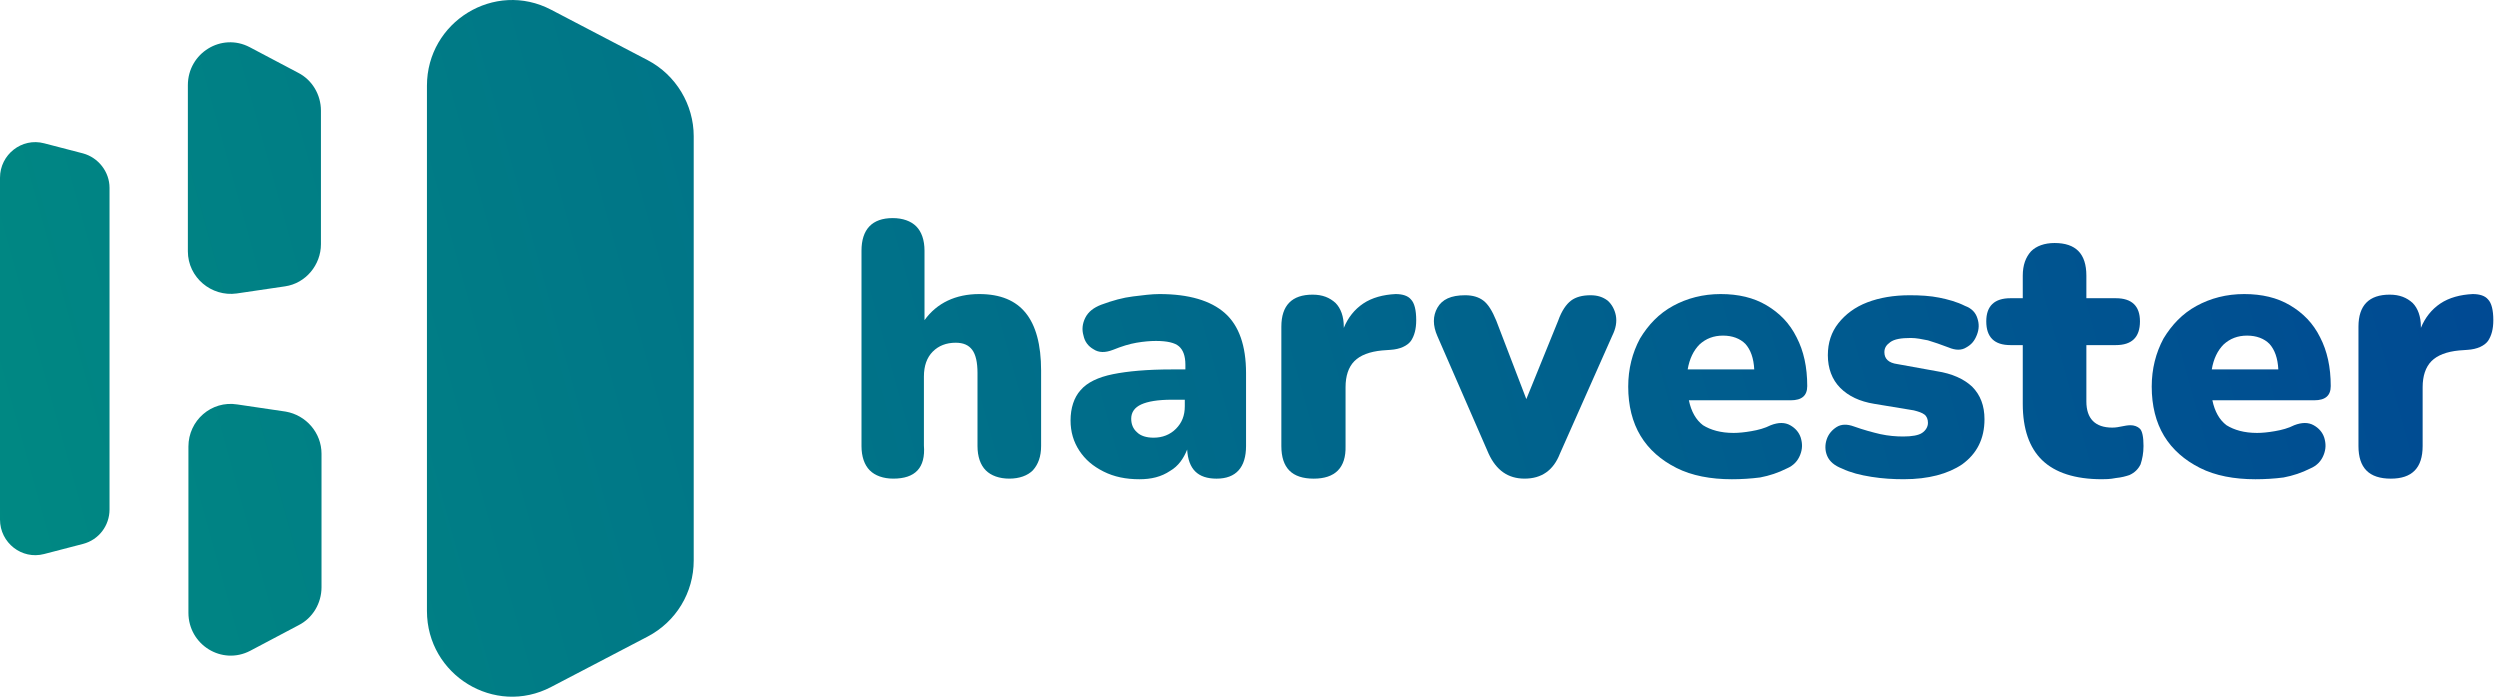
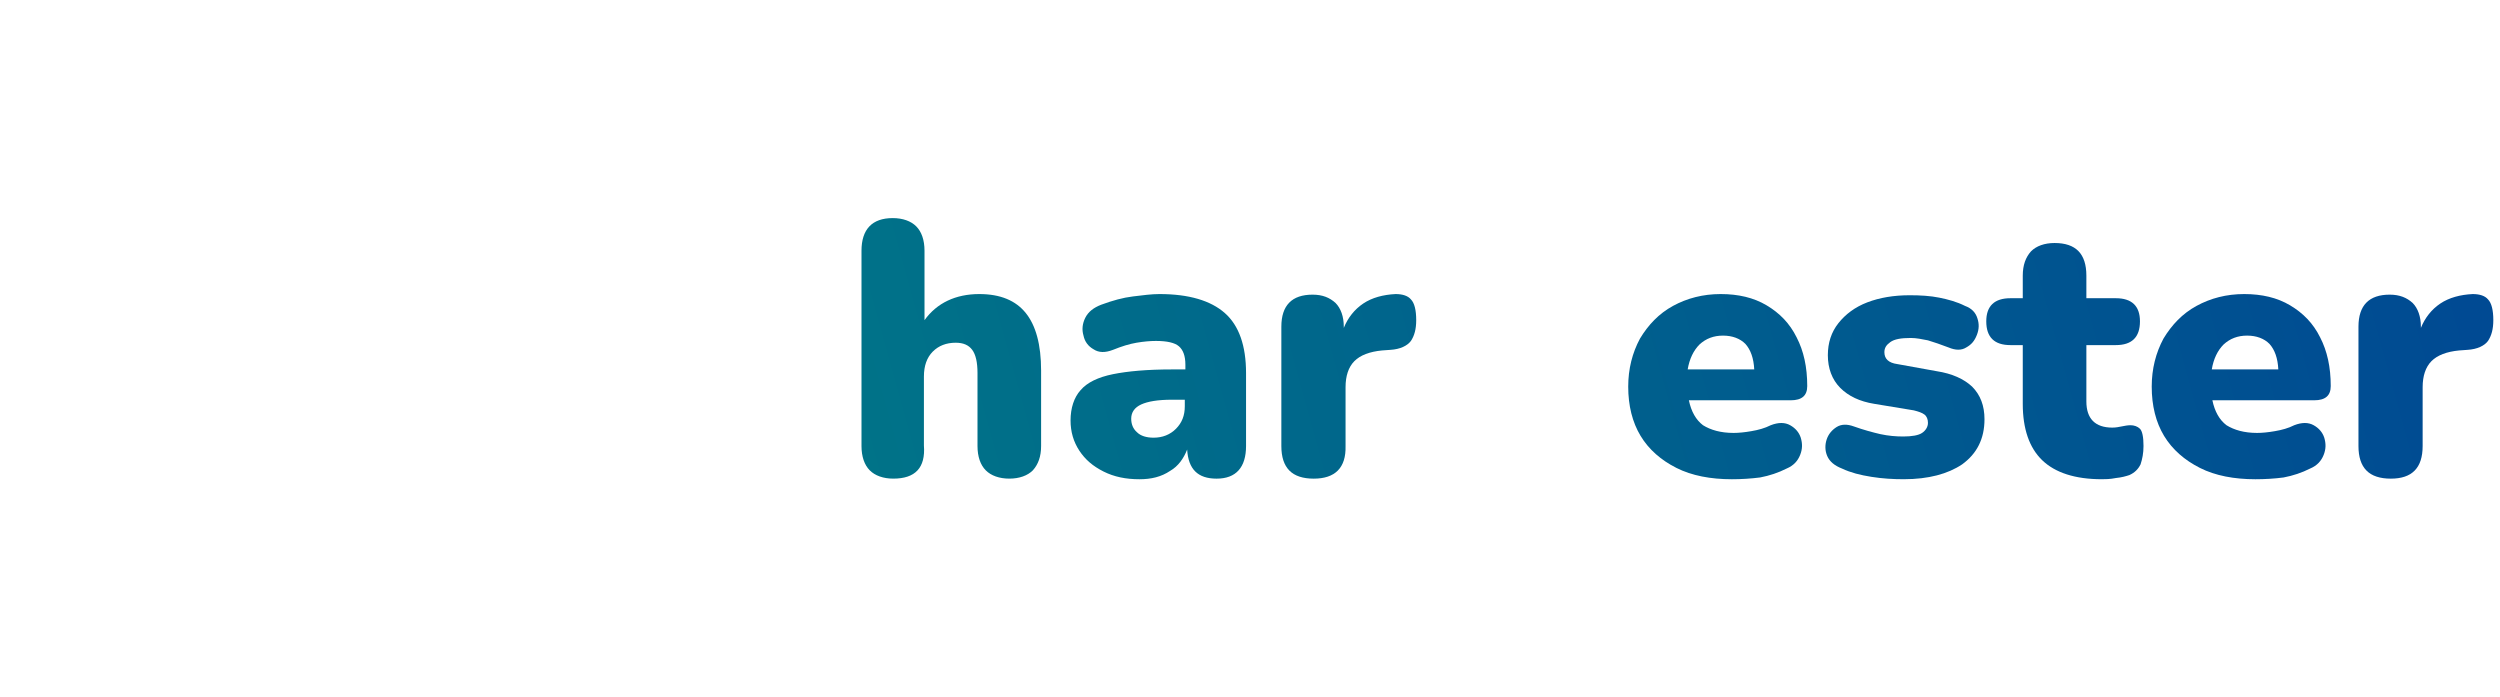
<svg xmlns="http://www.w3.org/2000/svg" width="122" height="34" viewBox="0 0 122 34" fill="none">
-   <path d="M31.611 2.939L26.898 0.477C24.14 -0.971 20.835 1.056 20.835 4.184V29.816C20.835 32.944 24.14 34.971 26.898 33.523L31.611 31.061C32.991 30.337 33.853 28.918 33.853 27.354V6.646C33.853 5.111 32.991 3.663 31.611 2.939Z" fill="url(#paint0_linear_401_636)" />
-   <path d="M4.052 7.486L2.155 6.993C1.063 6.704 0 7.544 0 8.673V25.356C0 26.485 1.063 27.325 2.155 27.036L4.052 26.543C4.828 26.341 5.345 25.645 5.345 24.863V9.166C5.345 8.384 4.799 7.689 4.052 7.486Z" fill="url(#paint1_linear_401_636)" />
-   <path d="M13.937 20.085L11.581 19.737C10.316 19.534 9.195 20.519 9.195 21.793V29.903C9.195 31.467 10.833 32.481 12.213 31.757L14.569 30.511C15.259 30.164 15.69 29.439 15.69 28.657V22.141C15.69 21.127 14.943 20.258 13.937 20.085Z" fill="url(#paint2_linear_401_636)" />
-   <path d="M11.553 14.321L13.909 13.974C14.915 13.829 15.662 12.931 15.662 11.917V5.401C15.662 4.619 15.232 3.895 14.542 3.547L12.185 2.302C10.806 1.578 9.168 2.591 9.168 4.155V12.265C9.168 13.539 10.317 14.495 11.553 14.321Z" fill="url(#paint3_linear_401_636)" />
  <path d="M43.593 23.357C43.104 23.357 42.702 23.212 42.443 22.952C42.185 22.691 42.041 22.286 42.041 21.764V12.236C42.041 11.193 42.558 10.643 43.564 10.643C44.053 10.643 44.455 10.787 44.714 11.048C44.972 11.309 45.116 11.714 45.116 12.236V15.624C45.719 14.784 46.639 14.35 47.788 14.35C48.823 14.35 49.57 14.668 50.059 15.277C50.547 15.885 50.806 16.812 50.806 18.086V21.764C50.806 22.286 50.662 22.662 50.404 22.952C50.145 23.212 49.743 23.357 49.254 23.357C48.766 23.357 48.363 23.212 48.105 22.952C47.846 22.691 47.702 22.286 47.702 21.764V18.202C47.702 17.68 47.616 17.304 47.444 17.072C47.271 16.841 47.013 16.725 46.639 16.725C46.179 16.725 45.806 16.87 45.518 17.159C45.231 17.449 45.087 17.854 45.087 18.376V21.735C45.173 22.836 44.656 23.357 43.593 23.357Z" fill="url(#paint4_linear_401_636)" />
  <path d="M55.605 23.387C54.944 23.387 54.37 23.271 53.852 23.01C53.335 22.749 52.961 22.431 52.674 21.996C52.387 21.562 52.243 21.07 52.243 20.519C52.243 19.911 52.415 19.39 52.731 19.042C53.048 18.666 53.594 18.405 54.312 18.26C55.031 18.115 55.979 18.028 57.186 18.028H57.847V17.797C57.847 17.362 57.732 17.073 57.531 16.899C57.33 16.725 56.956 16.638 56.41 16.638C56.123 16.638 55.806 16.667 55.462 16.725C55.117 16.783 54.743 16.899 54.312 17.073C53.938 17.217 53.622 17.217 53.364 17.044C53.105 16.899 52.933 16.667 52.875 16.378C52.789 16.088 52.818 15.798 52.961 15.509C53.105 15.219 53.364 15.016 53.737 14.871C54.283 14.669 54.801 14.524 55.289 14.466C55.778 14.408 56.18 14.35 56.582 14.35C58.019 14.35 59.083 14.669 59.772 15.277C60.462 15.885 60.807 16.87 60.807 18.202V21.765C60.807 22.807 60.318 23.358 59.37 23.358C58.45 23.358 57.99 22.894 57.933 21.938C57.761 22.373 57.502 22.749 57.1 22.981C56.669 23.271 56.18 23.387 55.605 23.387ZM56.295 21.359C56.726 21.359 57.1 21.214 57.387 20.925C57.674 20.635 57.818 20.288 57.818 19.824V19.506H57.186C56.496 19.506 56.008 19.592 55.691 19.737C55.375 19.882 55.203 20.114 55.203 20.432C55.203 20.693 55.289 20.925 55.49 21.098C55.663 21.272 55.95 21.359 56.295 21.359Z" fill="url(#paint5_linear_401_636)" />
  <path d="M64.111 23.358C63.048 23.358 62.53 22.836 62.53 21.765V15.943C62.53 14.9 63.048 14.379 64.053 14.379C64.542 14.379 64.887 14.524 65.174 14.784C65.433 15.045 65.577 15.451 65.577 15.943V16.001C65.778 15.509 66.094 15.103 66.525 14.813C66.956 14.524 67.502 14.379 68.105 14.35C68.45 14.35 68.709 14.437 68.853 14.611C69.025 14.784 69.111 15.132 69.111 15.624C69.111 16.059 69.025 16.378 68.853 16.638C68.68 16.87 68.335 17.044 67.847 17.073L67.445 17.102C66.841 17.16 66.381 17.333 66.094 17.623C65.806 17.913 65.663 18.347 65.663 18.897V21.765C65.692 22.836 65.145 23.358 64.111 23.358Z" fill="url(#paint6_linear_401_636)" />
-   <path d="M74.399 23.357C73.594 23.357 73.02 22.952 72.646 22.141L70.146 16.406C69.916 15.885 69.916 15.421 70.146 15.016C70.376 14.611 70.807 14.408 71.497 14.408C71.87 14.408 72.157 14.495 72.387 14.668C72.617 14.842 72.819 15.161 73.02 15.653L74.485 19.476L76.037 15.653C76.21 15.161 76.439 14.842 76.669 14.668C76.899 14.495 77.215 14.408 77.618 14.408C77.963 14.408 78.221 14.495 78.451 14.668C78.652 14.842 78.796 15.103 78.853 15.393C78.911 15.711 78.853 16.03 78.681 16.377L76.123 22.141C75.807 22.952 75.232 23.357 74.399 23.357Z" fill="url(#paint7_linear_401_636)" />
  <path d="M84.515 23.387C83.48 23.387 82.561 23.213 81.813 22.836C81.066 22.46 80.463 21.938 80.061 21.272C79.658 20.606 79.457 19.795 79.457 18.868C79.457 17.999 79.658 17.217 80.032 16.522C80.434 15.856 80.951 15.306 81.641 14.929C82.331 14.553 83.107 14.35 83.969 14.35C84.831 14.35 85.578 14.524 86.21 14.9C86.843 15.277 87.331 15.769 87.676 16.464C88.021 17.131 88.193 17.913 88.193 18.839C88.193 19.303 87.934 19.534 87.388 19.534H82.417C82.532 20.085 82.762 20.49 83.107 20.751C83.48 20.983 83.969 21.127 84.601 21.127C84.831 21.127 85.147 21.098 85.463 21.041C85.808 20.983 86.124 20.896 86.411 20.751C86.785 20.606 87.101 20.606 87.36 20.751C87.618 20.896 87.791 21.098 87.877 21.359C87.963 21.649 87.963 21.909 87.848 22.199C87.733 22.489 87.532 22.72 87.187 22.865C86.785 23.068 86.354 23.213 85.894 23.3C85.434 23.358 84.975 23.387 84.515 23.387ZM84.084 16.378C83.624 16.378 83.25 16.522 82.934 16.812C82.647 17.102 82.446 17.507 82.359 18.028H85.607C85.578 17.478 85.434 17.073 85.176 16.783C84.917 16.522 84.543 16.378 84.084 16.378Z" fill="url(#paint8_linear_401_636)" />
  <path d="M92.906 23.386C92.389 23.386 91.872 23.357 91.326 23.27C90.78 23.183 90.32 23.068 89.889 22.865C89.515 22.72 89.285 22.517 89.17 22.257C89.055 21.996 89.055 21.706 89.141 21.446C89.228 21.185 89.4 20.982 89.63 20.837C89.86 20.693 90.147 20.693 90.463 20.808C90.952 20.982 91.383 21.098 91.757 21.185C92.159 21.272 92.532 21.301 92.877 21.301C93.308 21.301 93.625 21.243 93.797 21.127C93.969 21.011 94.084 20.837 94.084 20.635C94.084 20.461 94.027 20.316 93.912 20.229C93.797 20.142 93.625 20.084 93.395 20.026L91.469 19.708C90.751 19.592 90.205 19.331 89.802 18.926C89.4 18.52 89.199 17.97 89.199 17.333C89.199 16.725 89.371 16.203 89.716 15.769C90.061 15.335 90.521 14.987 91.124 14.755C91.728 14.524 92.418 14.408 93.194 14.408C93.711 14.408 94.199 14.437 94.63 14.524C95.061 14.611 95.493 14.726 95.895 14.929C96.211 15.045 96.412 15.248 96.498 15.537C96.585 15.798 96.585 16.059 96.47 16.348C96.355 16.638 96.211 16.812 95.952 16.956C95.722 17.101 95.435 17.101 95.09 16.956C94.717 16.812 94.372 16.696 94.084 16.609C93.797 16.551 93.51 16.493 93.251 16.493C92.762 16.493 92.446 16.551 92.245 16.696C92.044 16.841 91.958 16.985 91.958 17.188C91.958 17.507 92.159 17.709 92.59 17.767L94.515 18.115C95.263 18.231 95.837 18.491 96.24 18.868C96.642 19.273 96.843 19.795 96.843 20.461C96.843 21.417 96.47 22.141 95.751 22.662C95.061 23.125 94.113 23.386 92.906 23.386Z" fill="url(#paint9_linear_401_636)" />
  <path d="M102.562 23.386C101.269 23.386 100.292 23.068 99.66 22.459C99.028 21.851 98.711 20.924 98.711 19.708V16.841H98.108C97.332 16.841 96.93 16.464 96.93 15.682C96.93 14.929 97.332 14.553 98.108 14.553H98.711V13.452C98.711 12.931 98.855 12.554 99.114 12.265C99.372 12.004 99.775 11.859 100.263 11.859C101.298 11.859 101.815 12.38 101.815 13.452V14.553H103.252C104.028 14.553 104.43 14.929 104.43 15.682C104.43 16.464 104.028 16.841 103.252 16.841H101.815V19.592C101.815 20.432 102.246 20.867 103.079 20.867C103.252 20.867 103.396 20.838 103.539 20.809C103.683 20.78 103.827 20.751 103.97 20.751C104.143 20.751 104.315 20.809 104.43 20.924C104.545 21.04 104.603 21.33 104.603 21.764C104.603 22.112 104.545 22.402 104.459 22.662C104.344 22.894 104.172 23.068 103.913 23.184C103.74 23.241 103.539 23.299 103.252 23.328C102.965 23.386 102.735 23.386 102.562 23.386Z" fill="url(#paint10_linear_401_636)" />
  <path d="M110.062 23.387C109.027 23.387 108.107 23.213 107.36 22.836C106.613 22.46 106.01 21.938 105.607 21.272C105.205 20.606 105.004 19.795 105.004 18.868C105.004 17.999 105.205 17.217 105.578 16.522C105.981 15.856 106.498 15.306 107.188 14.929C107.877 14.553 108.653 14.35 109.515 14.35C110.378 14.35 111.125 14.524 111.757 14.9C112.389 15.277 112.878 15.769 113.223 16.464C113.567 17.131 113.74 17.913 113.74 18.839C113.74 19.303 113.481 19.534 112.935 19.534H107.964C108.079 20.085 108.309 20.49 108.653 20.751C109.027 20.983 109.515 21.127 110.148 21.127C110.378 21.127 110.694 21.098 111.01 21.041C111.355 20.983 111.671 20.896 111.958 20.751C112.332 20.606 112.648 20.606 112.907 20.751C113.165 20.896 113.338 21.098 113.424 21.359C113.51 21.649 113.51 21.909 113.395 22.199C113.28 22.489 113.079 22.72 112.734 22.865C112.332 23.068 111.901 23.213 111.441 23.3C111.01 23.358 110.521 23.387 110.062 23.387ZM109.659 16.378C109.199 16.378 108.826 16.522 108.51 16.812C108.222 17.102 108.021 17.507 107.935 18.028H111.182C111.154 17.478 111.01 17.073 110.751 16.783C110.493 16.522 110.119 16.378 109.659 16.378Z" fill="url(#paint11_linear_401_636)" />
  <path d="M116.673 23.358C115.61 23.358 115.093 22.836 115.093 21.765V15.943C115.093 14.9 115.61 14.379 116.616 14.379C117.104 14.379 117.449 14.524 117.737 14.784C117.995 15.045 118.139 15.451 118.139 15.943V16.001C118.34 15.509 118.656 15.103 119.087 14.813C119.518 14.524 120.064 14.379 120.668 14.35C121.013 14.35 121.271 14.437 121.415 14.611C121.587 14.784 121.674 15.132 121.674 15.624C121.674 16.059 121.587 16.378 121.415 16.638C121.243 16.87 120.898 17.044 120.409 17.073L120.007 17.102C119.403 17.16 118.944 17.333 118.656 17.623C118.369 17.913 118.225 18.347 118.225 18.897V21.765C118.225 22.836 117.708 23.358 116.673 23.358Z" fill="url(#paint12_linear_401_636)" />
  <defs>
    <linearGradient id="paint0_linear_401_636" x1="-19.384" y1="29.501" x2="116.217" y2="-8.029" gradientUnits="userSpaceOnUse">
      <stop stop-color="#009380" />
      <stop offset="1" stop-color="#004993" />
    </linearGradient>
    <linearGradient id="paint1_linear_401_636" x1="-21.058" y1="23.453" x2="114.542" y2="-14.077" gradientUnits="userSpaceOnUse">
      <stop stop-color="#009380" />
      <stop offset="1" stop-color="#004993" />
    </linearGradient>
    <linearGradient id="paint2_linear_401_636" x1="-18.11" y1="34.108" x2="117.491" y2="-3.422" gradientUnits="userSpaceOnUse">
      <stop stop-color="#009380" />
      <stop offset="1" stop-color="#004993" />
    </linearGradient>
    <linearGradient id="paint3_linear_401_636" x1="-22.601" y1="17.875" x2="112.999" y2="-19.654" gradientUnits="userSpaceOnUse">
      <stop stop-color="#009380" />
      <stop offset="1" stop-color="#004993" />
    </linearGradient>
    <linearGradient id="paint4_linear_401_636" x1="-17.84" y1="35.084" x2="117.76" y2="-2.445" gradientUnits="userSpaceOnUse">
      <stop stop-color="#009380" />
      <stop offset="1" stop-color="#004993" />
    </linearGradient>
    <linearGradient id="paint5_linear_401_636" x1="-16.563" y1="39.701" x2="119.038" y2="2.171" gradientUnits="userSpaceOnUse">
      <stop stop-color="#009380" />
      <stop offset="1" stop-color="#004993" />
    </linearGradient>
    <linearGradient id="paint6_linear_401_636" x1="-16.087" y1="41.421" x2="119.513" y2="3.891" gradientUnits="userSpaceOnUse">
      <stop stop-color="#009380" />
      <stop offset="1" stop-color="#004993" />
    </linearGradient>
    <linearGradient id="paint7_linear_401_636" x1="-15.448" y1="43.728" x2="120.152" y2="6.198" gradientUnits="userSpaceOnUse">
      <stop stop-color="#009380" />
      <stop offset="1" stop-color="#004993" />
    </linearGradient>
    <linearGradient id="paint8_linear_401_636" x1="-14.624" y1="46.706" x2="120.976" y2="9.177" gradientUnits="userSpaceOnUse">
      <stop stop-color="#009380" />
      <stop offset="1" stop-color="#004993" />
    </linearGradient>
    <linearGradient id="paint9_linear_401_636" x1="-13.993" y1="48.987" x2="121.608" y2="11.458" gradientUnits="userSpaceOnUse">
      <stop stop-color="#009380" />
      <stop offset="1" stop-color="#004993" />
    </linearGradient>
    <linearGradient id="paint10_linear_401_636" x1="-13.699" y1="50.047" x2="121.901" y2="12.518" gradientUnits="userSpaceOnUse">
      <stop stop-color="#009380" />
      <stop offset="1" stop-color="#004993" />
    </linearGradient>
    <linearGradient id="paint11_linear_401_636" x1="-12.779" y1="53.375" x2="122.821" y2="15.846" gradientUnits="userSpaceOnUse">
      <stop stop-color="#009380" />
      <stop offset="1" stop-color="#004993" />
    </linearGradient>
    <linearGradient id="paint12_linear_401_636" x1="-12.292" y1="55.127" x2="123.308" y2="17.597" gradientUnits="userSpaceOnUse">
      <stop stop-color="#009380" />
      <stop offset="1" stop-color="#004993" />
    </linearGradient>
  </defs>
</svg>